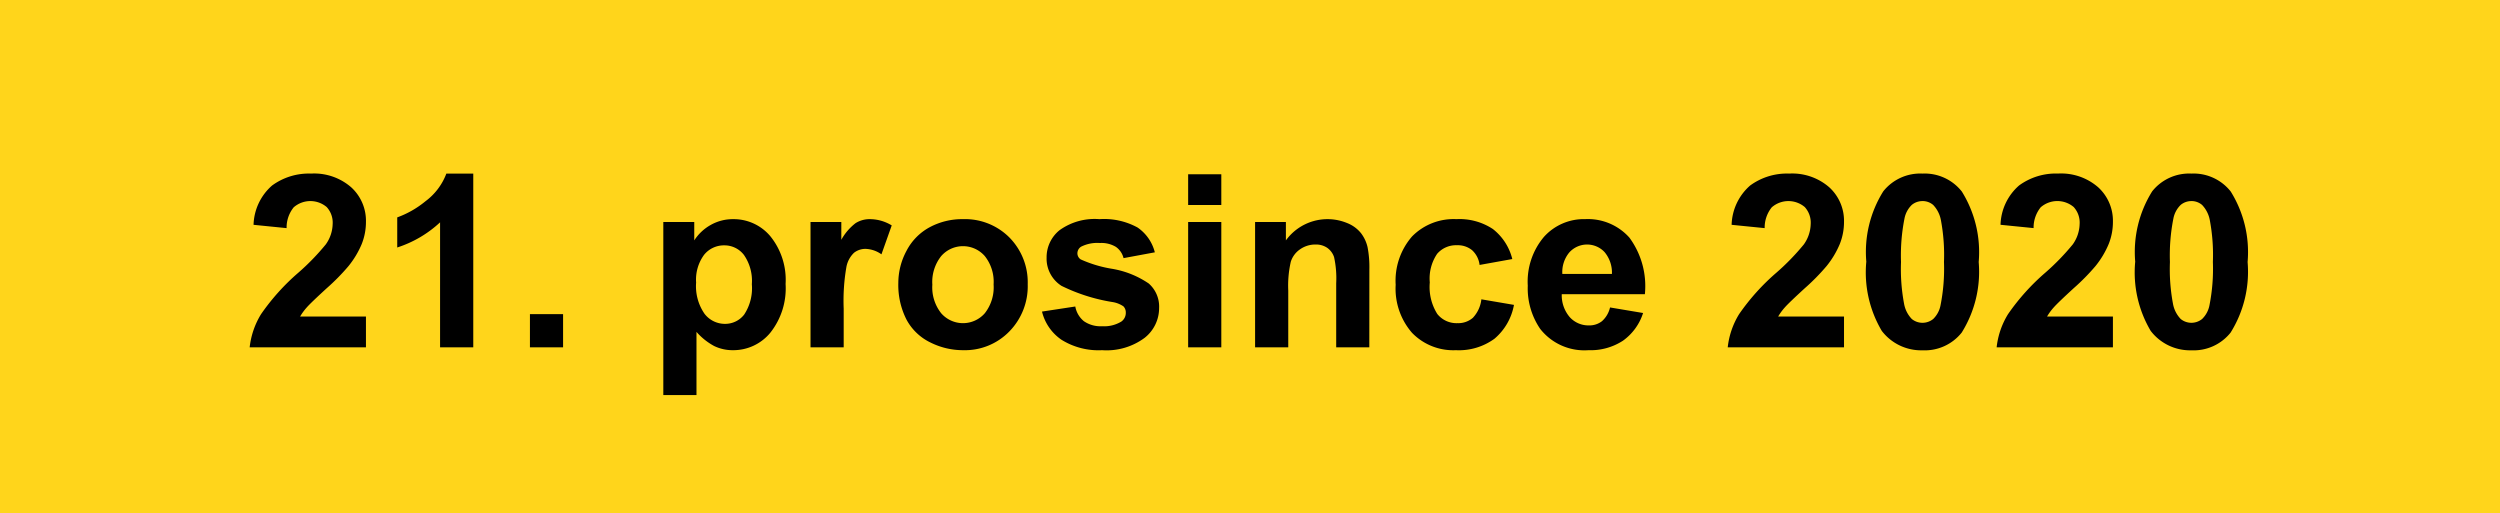
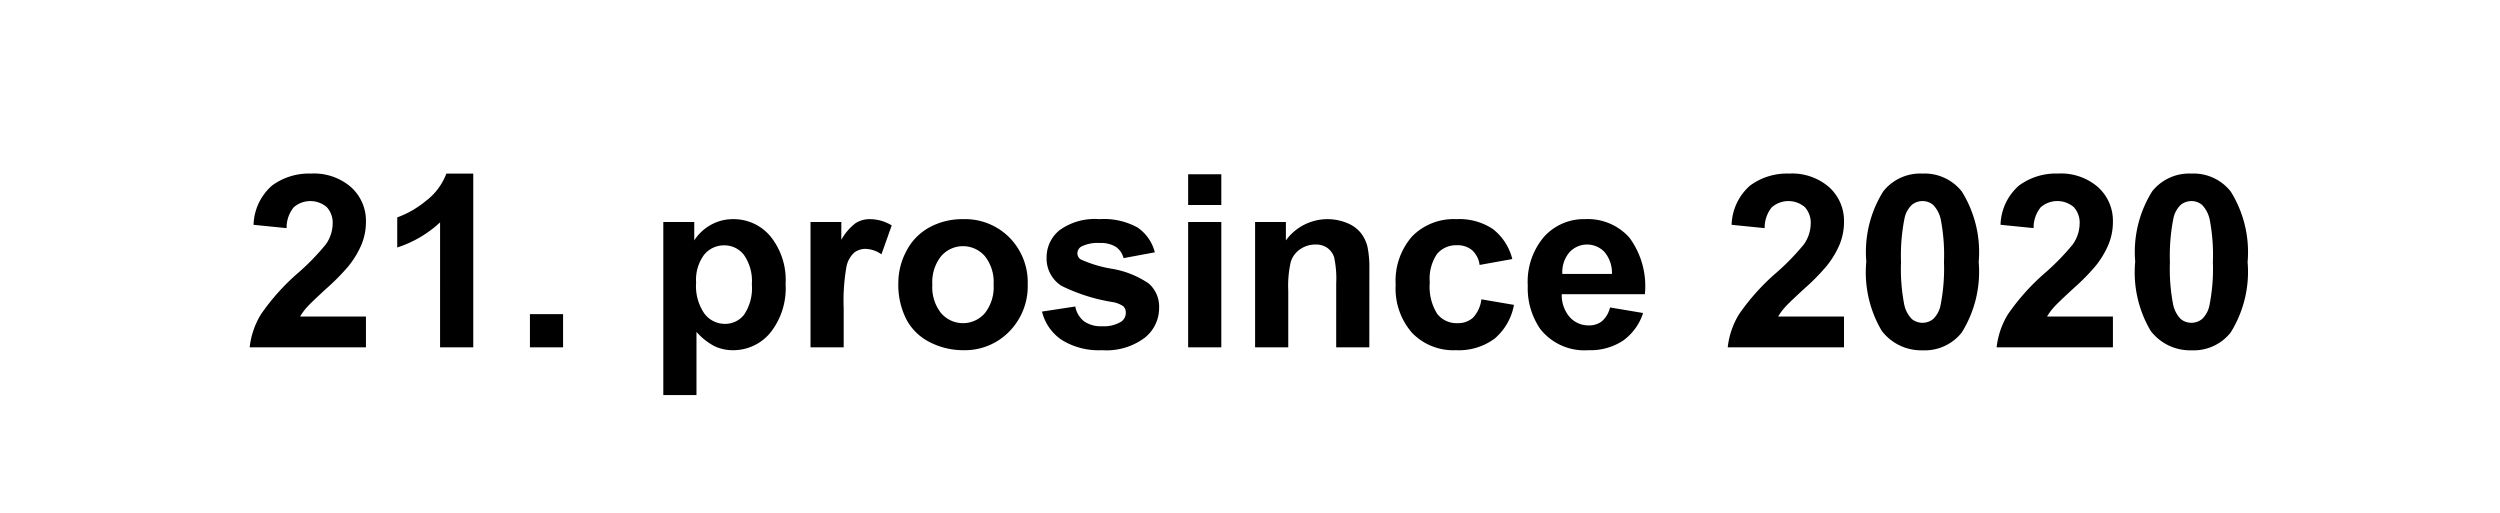
<svg xmlns="http://www.w3.org/2000/svg" data-name="Vrstva 1" viewBox="0 0 103.409 21.232">
-   <path fill="#ffd51b" d="M0 0h103.409v21.232H0z" />
  <path d="M15.137 13.093v1.275h-4.81a3.315 3.315 0 01.469-1.37 9.112 9.112 0 011.543-1.717 9.715 9.715 0 001.137-1.172 1.508 1.508 0 00.284-.84.954.954 0 00-.247-.705 1.048 1.048 0 00-1.365.012 1.327 1.327 0 00-.293.86l-1.367-.137a2.241 2.241 0 01.767-1.626 2.575 2.575 0 011.611-.493 2.329 2.329 0 011.665.571 1.873 1.873 0 01.606 1.421 2.471 2.471 0 01-.174.92 3.751 3.751 0 01-.549.916 8.79 8.79 0 01-.898.913q-.65.595-.823.79a2.379 2.379 0 00-.28.382zm4.439 1.275h-1.373V9.197a4.733 4.733 0 01-1.772 1.04V8.992a3.969 3.969 0 001.167-.667 2.533 2.533 0 00.865-1.145h1.113zm2.344 0v-1.373h1.371v1.373zm5.517-5.186h1.28v.762a1.914 1.914 0 01.673-.635 1.859 1.859 0 01.942-.244 1.976 1.976 0 011.533.708 2.866 2.866 0 01.63 1.973 2.952 2.952 0 01-.634 2.019 1.979 1.979 0 01-1.538.72 1.751 1.751 0 01-.78-.171 2.619 2.619 0 01-.734-.586v2.612h-1.372zm1.357 2.505a2 2 0 00.347 1.291 1.06 1.06 0 00.845.418.992.992 0 00.795-.383 1.976 1.976 0 00.318-1.258 1.874 1.874 0 00-.327-1.21 1.012 1.012 0 00-.81-.396 1.052 1.052 0 00-.836.388 1.729 1.729 0 00-.332 1.15zm6.104 2.681h-1.372V9.182H34.8v.737a2.22 2.22 0 01.589-.688 1.081 1.081 0 01.593-.166 1.743 1.743 0 01.903.259l-.425 1.196a1.202 1.202 0 00-.644-.225.761.761 0 00-.489.159 1.087 1.087 0 00-.314.574 8.138 8.138 0 00-.115 1.738zm2.26-2.666a2.805 2.805 0 01.337-1.324 2.313 2.313 0 01.955-.976 2.83 2.83 0 011.38-.337 2.59 2.59 0 011.928.764 2.641 2.641 0 01.752 1.931 2.67 2.67 0 01-.76 1.95 2.564 2.564 0 01-1.911.775 3.005 3.005 0 01-1.36-.322 2.21 2.21 0 01-.984-.945 3.148 3.148 0 01-.337-1.516zm1.407.073a1.718 1.718 0 00.366 1.182 1.197 1.197 0 001.804 0 1.739 1.739 0 00.364-1.192 1.707 1.707 0 00-.364-1.172 1.196 1.196 0 00-1.804 0 1.718 1.718 0 00-.366 1.182zm4.535 1.113l1.378-.21a1.01 1.01 0 00.356.608 1.205 1.205 0 00.752.208 1.357 1.357 0 00.801-.196.438.438 0 00.18-.366.359.359 0 00-.097-.259 1.095 1.095 0 00-.459-.18 7.408 7.408 0 01-2.105-.67 1.336 1.336 0 01-.615-1.166 1.44 1.44 0 01.533-1.133 2.485 2.485 0 011.65-.459 2.88 2.88 0 011.582.347 1.77 1.77 0 01.712 1.025l-1.294.24a.8.8 0 00-.315-.464 1.15 1.15 0 00-.661-.161 1.488 1.488 0 00-.776.15.325.325 0 00-.157.28.304.304 0 00.137.248 5.146 5.146 0 001.281.386 3.82 3.82 0 011.532.61 1.27 1.27 0 01.43 1.02 1.565 1.565 0 01-.596 1.226 2.637 2.637 0 01-1.763.513 2.889 2.889 0 01-1.677-.43 1.979 1.979 0 01-.808-1.167zm6.046-4.409v-1.27h1.372v1.27zm0 5.889V9.182h1.372v5.186zm7.494 0h-1.37V11.72a4.095 4.095 0 00-.088-1.086.766.766 0 00-.285-.384.819.819 0 00-.477-.136 1.099 1.099 0 00-.64.195.981.981 0 00-.388.518 4.453 4.453 0 00-.105 1.191v2.349h-1.372V9.182h1.274v.762a2.125 2.125 0 012.54-.715 1.38 1.38 0 01.568.417 1.515 1.515 0 01.27.576 4.333 4.333 0 01.075.923zm5.914-3.653l-1.353.244a.98.98 0 00-.31-.61.934.934 0 00-.627-.205 1.028 1.028 0 00-.818.354 1.816 1.816 0 00-.305 1.184 2.096 2.096 0 00.31 1.304 1.016 1.016 0 00.833.381.925.925 0 00.64-.222 1.335 1.335 0 00.351-.764l1.348.23a2.388 2.388 0 01-.806 1.4 2.494 2.494 0 01-1.597.474 2.371 2.371 0 01-1.813-.718 2.782 2.782 0 01-.677-1.987 2.79 2.79 0 01.678-2 2.41 2.41 0 011.836-.715 2.5 2.5 0 011.506.408 2.26 2.26 0 01.804 1.242zm4.043 2.002l1.367.23a2.244 2.244 0 01-.832 1.145 2.448 2.448 0 01-1.424.393 2.32 2.32 0 01-2.002-.884 2.97 2.97 0 01-.512-1.787 2.864 2.864 0 01.673-2.02 2.22 2.22 0 011.705-.73 2.303 2.303 0 011.826.765 3.38 3.38 0 01.64 2.341H64.6a1.387 1.387 0 00.332.95 1.04 1.04 0 00.79.34.84.84 0 00.543-.176 1.088 1.088 0 00.332-.567zm.078-1.387a1.321 1.321 0 00-.307-.905.99.99 0 00-1.456.017 1.268 1.268 0 00-.288.889zm9.6 1.763v1.275h-4.81a3.301 3.301 0 01.468-1.37 9.112 9.112 0 011.543-1.717 9.703 9.703 0 001.138-1.172 1.512 1.512 0 00.283-.84.956.956 0 00-.246-.705 1.048 1.048 0 00-1.365.012 1.332 1.332 0 00-.293.86l-1.367-.137a2.24 2.24 0 01.767-1.626 2.575 2.575 0 011.611-.493 2.328 2.328 0 011.665.571 1.875 1.875 0 01.606 1.421 2.462 2.462 0 01-.174.92 3.717 3.717 0 01-.549.916 8.843 8.843 0 01-.898.913q-.65.595-.823.79a2.329 2.329 0 00-.28.382zm3.247-5.913a1.956 1.956 0 011.626.742 4.736 4.736 0 01.698 2.915 4.75 4.75 0 01-.703 2.92 1.953 1.953 0 01-1.621.733 2.049 2.049 0 01-1.685-.804 4.746 4.746 0 01-.64-2.863 4.729 4.729 0 01.703-2.91 1.953 1.953 0 011.622-.733zm0 1.138a.684.684 0 00-.445.159 1.066 1.066 0 00-.302.568 7.83 7.83 0 00-.142 1.792 7.764 7.764 0 00.127 1.731 1.217 1.217 0 00.32.628.701.701 0 00.886-.003 1.065 1.065 0 00.302-.569 7.753 7.753 0 00.142-1.787 7.765 7.765 0 00-.127-1.73 1.235 1.235 0 00-.32-.63.672.672 0 00-.441-.16zm7.876 4.775v1.275h-4.81a3.3 3.3 0 01.469-1.37A9.116 9.116 0 0184.6 11.28a9.707 9.707 0 001.138-1.172 1.512 1.512 0 00.283-.84.956.956 0 00-.246-.705 1.048 1.048 0 00-1.365.012 1.332 1.332 0 00-.293.86l-1.368-.137a2.24 2.24 0 01.767-1.626 2.575 2.575 0 011.611-.493 2.329 2.329 0 011.665.571 1.875 1.875 0 01.606 1.421 2.462 2.462 0 01-.174.92 3.71 3.71 0 01-.548.916 8.829 8.829 0 01-.899.913q-.649.595-.822.79a2.33 2.33 0 00-.281.382zm3.247-5.913a1.956 1.956 0 011.626.742 4.736 4.736 0 01.698 2.915 4.749 4.749 0 01-.703 2.92 1.953 1.953 0 01-1.621.733 2.049 2.049 0 01-1.685-.804 4.745 4.745 0 01-.64-2.863 4.73 4.73 0 01.703-2.91 1.953 1.953 0 011.622-.733zm0 1.138a.684.684 0 00-.445.159 1.065 1.065 0 00-.302.568 7.824 7.824 0 00-.142 1.792 7.766 7.766 0 00.127 1.731 1.217 1.217 0 00.32.628.702.702 0 00.886-.003 1.067 1.067 0 00.303-.569 7.759 7.759 0 00.141-1.787 7.763 7.763 0 00-.127-1.73 1.235 1.235 0 00-.32-.63.672.672 0 00-.441-.16z" />
</svg>